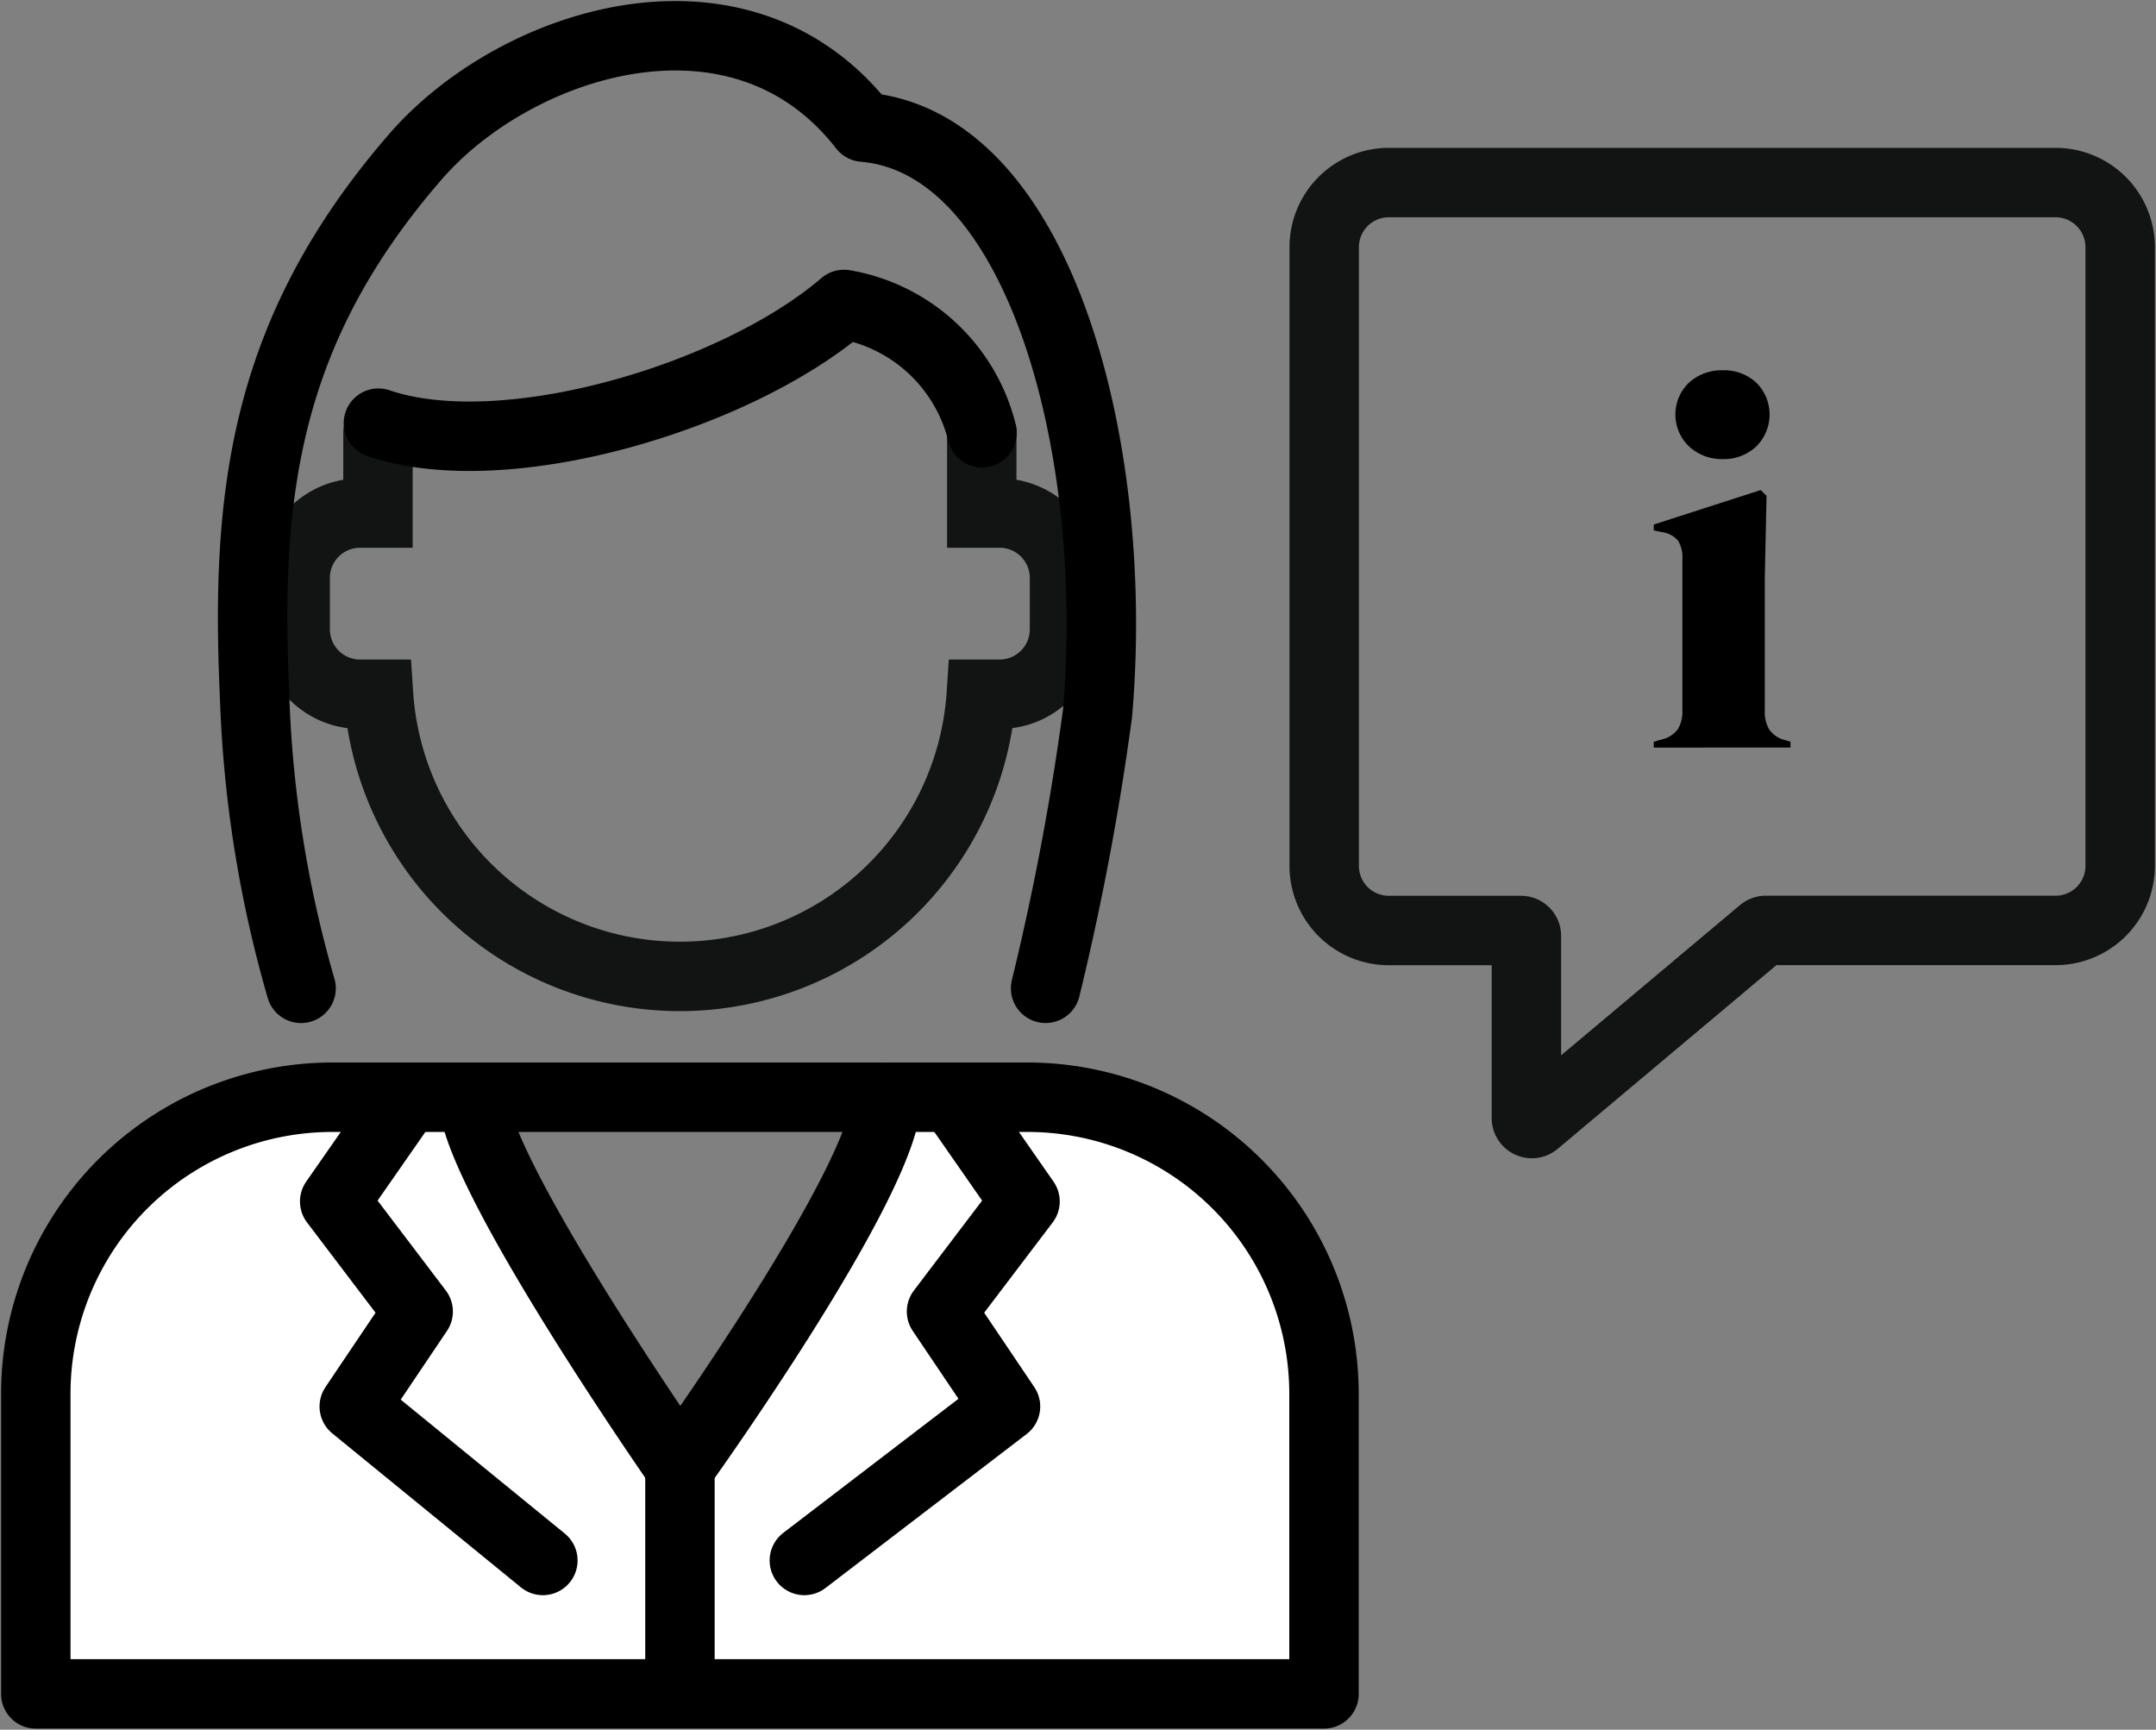
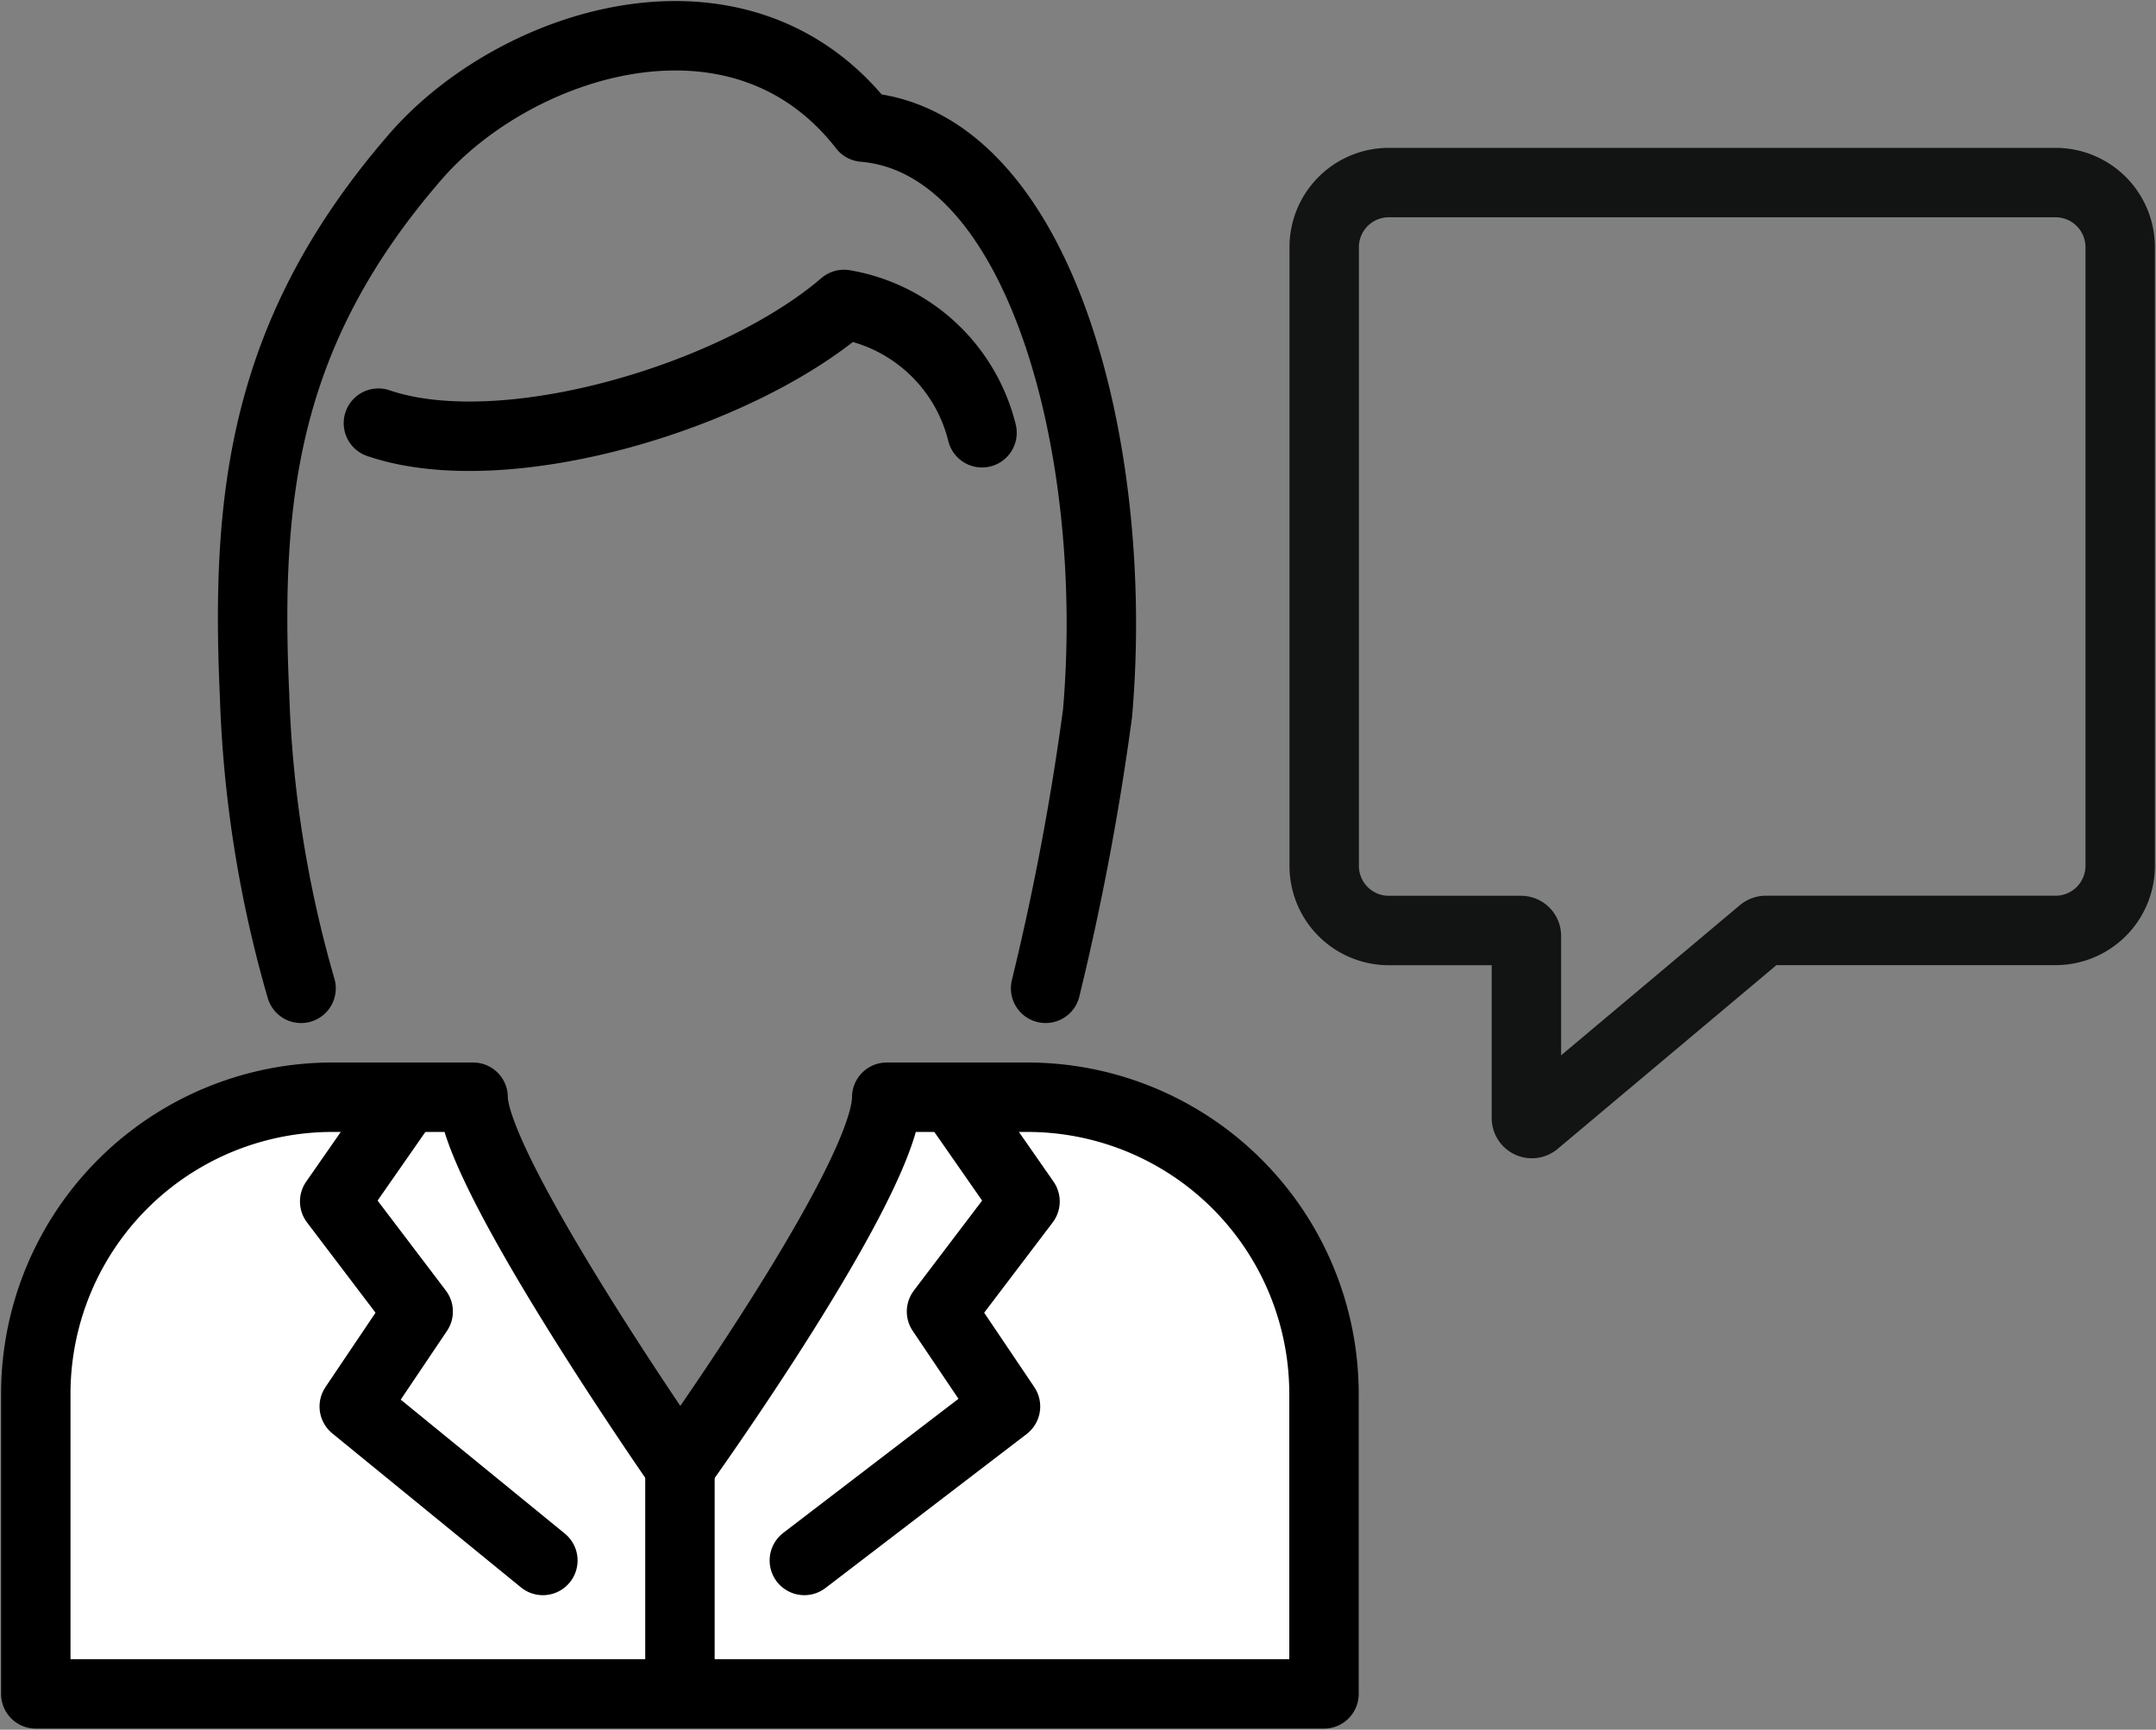
<svg xmlns="http://www.w3.org/2000/svg" width="83.85" height="67.269" viewBox="0 0 83.85 67.269">
  <rect x="0" y="0" width="83.85" height="67.269" fill="#808080" stroke="none" />
  <defs>
    <clipPath id="a">
      <rect width="83.85" height="67.269" fill="none" />
    </clipPath>
  </defs>
  <g clip-path="url(#a)">
    <path d="M79.945,36.185H68.673a.211.211,0,0,0-.136.05l-8.823,7.41a.211.211,0,0,1-.3-.025.213.213,0,0,1-.05-.138V36.4a.21.21,0,0,0-.21-.212H54.008A2.512,2.512,0,0,1,51.5,33.676V9.616A2.513,2.513,0,0,1,54.006,7.1H79.945a2.514,2.514,0,0,1,2.512,2.512V33.673A2.512,2.512,0,0,1,79.945,36.185Z" fill="none" stroke="#121414" stroke-linecap="round" stroke-linejoin="round" stroke-width="2.7" />
    <path d="M39.96,42.672H34.486c0,3.183-8.042,14.38-8.042,14.38S18.4,45.518,18.4,42.672H12.927A11.536,11.536,0,0,0,1.392,54.209V65.877h50.1V54.212A11.536,11.536,0,0,0,39.96,42.672" fill="#fff" />
    <path d="M39.96,42.672H34.486c0,3.183-8.042,14.38-8.042,14.38S18.4,45.518,18.4,42.672H12.927A11.536,11.536,0,0,0,1.392,54.209V65.877h50.1V54.212A11.536,11.536,0,0,0,39.96,42.672Z" fill="none" stroke="#000" stroke-linecap="round" stroke-linejoin="round" stroke-width="2.7" />
-     <line x2="16.086" transform="translate(18.144 42.672)" fill="none" stroke="#000" stroke-linecap="round" stroke-linejoin="round" stroke-width="2.7" />
-     <path d="M14.7,16.83v3.122H14A2.525,2.525,0,0,0,11.48,22.47v2.017A2.525,2.525,0,0,0,14,27h.721a11.747,11.747,0,0,0,23.443,0h.721A2.525,2.525,0,0,0,41.4,24.487V22.47a2.525,2.525,0,0,0-2.518-2.518h-.7V16.83" fill="none" stroke="#121414" stroke-linecap="round" stroke-miterlimit="10" stroke-width="2.7" />
    <path d="M14.717,16.457c4.9,1.67,13.893-1,18.107-4.617a6.686,6.686,0,0,1,5.368,4.99" fill="none" stroke="#000" stroke-linecap="round" stroke-linejoin="round" stroke-width="2.7" />
    <path d="M11.709,38.437A46.254,46.254,0,0,1,9.9,27.037c-.355-7.805.365-14.154,6.265-20.952,3.887-4.473,12.622-7.307,17.419-1.141,6.88.587,9.99,12.539,9.1,22.8a102.946,102.946,0,0,1-2.019,10.692" fill="none" stroke="#000" stroke-linecap="round" stroke-linejoin="round" stroke-width="2.7" />
    <line y2="7.653" transform="translate(26.444 56.861)" fill="none" stroke="#000" stroke-linecap="round" stroke-linejoin="round" stroke-width="2.7" />
    <path d="M21.113,60.688,13.777,54.7l2.487-3.694-3.248-4.28,2.507-3.6" fill="#fff" />
    <path d="M21.113,60.688,13.777,54.7l2.487-3.694-3.248-4.28,2.507-3.6" fill="none" stroke="#000" stroke-linecap="round" stroke-linejoin="round" stroke-width="2.7" />
    <path d="M31.282,60.688,39.106,54.7l-2.489-3.694,3.248-4.28-2.507-3.6" fill="#fff" />
    <path d="M31.282,60.688,39.106,54.7l-2.489-3.694,3.248-4.28-2.507-3.6" fill="none" stroke="#000" stroke-linecap="round" stroke-linejoin="round" stroke-width="2.7" />
-     <path d="M64.317,29.074v-.227l.319-.09a1.059,1.059,0,0,0,.625-.409,1.349,1.349,0,0,0,.17-.727v-5.88a1.235,1.235,0,0,0-.17-.715.978.978,0,0,0-.625-.33l-.319-.068V20.4l4.159-1.342.227.227-.068,3.226v5.13a1.346,1.346,0,0,0,.171.727,1.05,1.05,0,0,0,.6.411l.228.067v.227ZM67,17.854a1.865,1.865,0,0,1-1.307-.489,1.716,1.716,0,0,1-.063-2.426q.03-.033.063-.063A1.9,1.9,0,0,1,67,14.4a1.853,1.853,0,0,1,1.3.477,1.745,1.745,0,0,1,.023,2.466l-.023.023a1.828,1.828,0,0,1-1.3.489" />
  </g>
</svg>